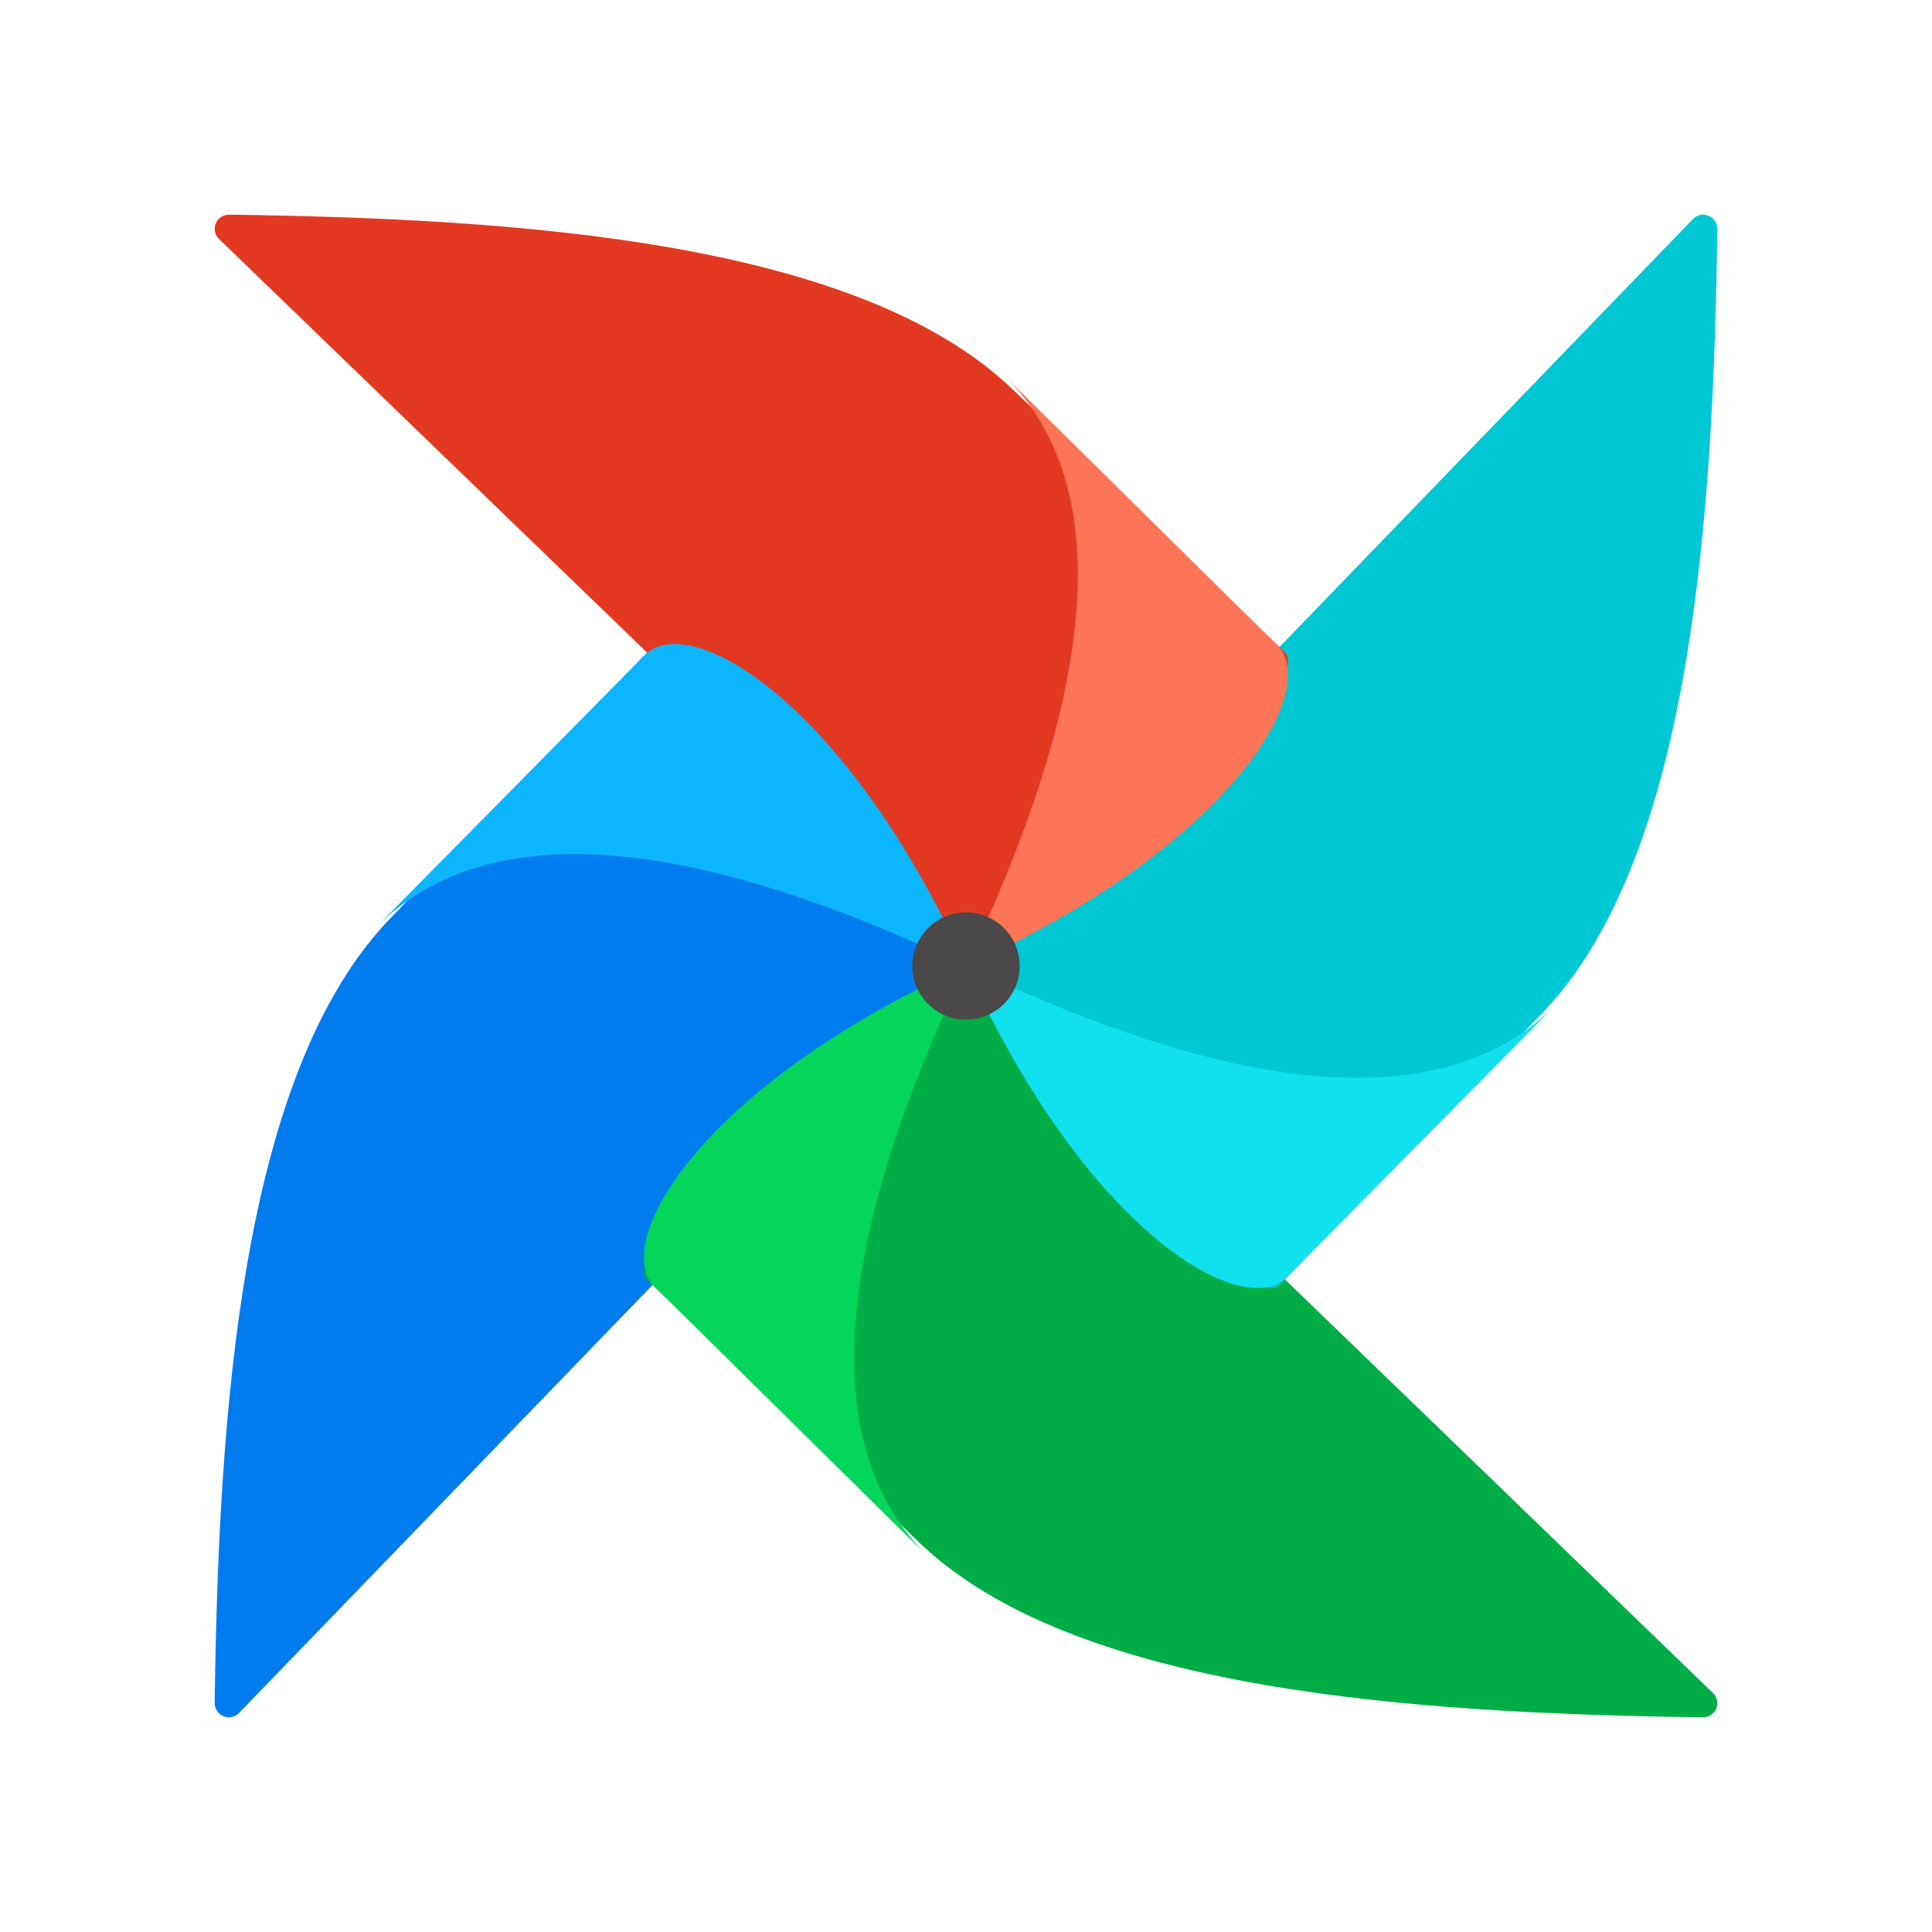
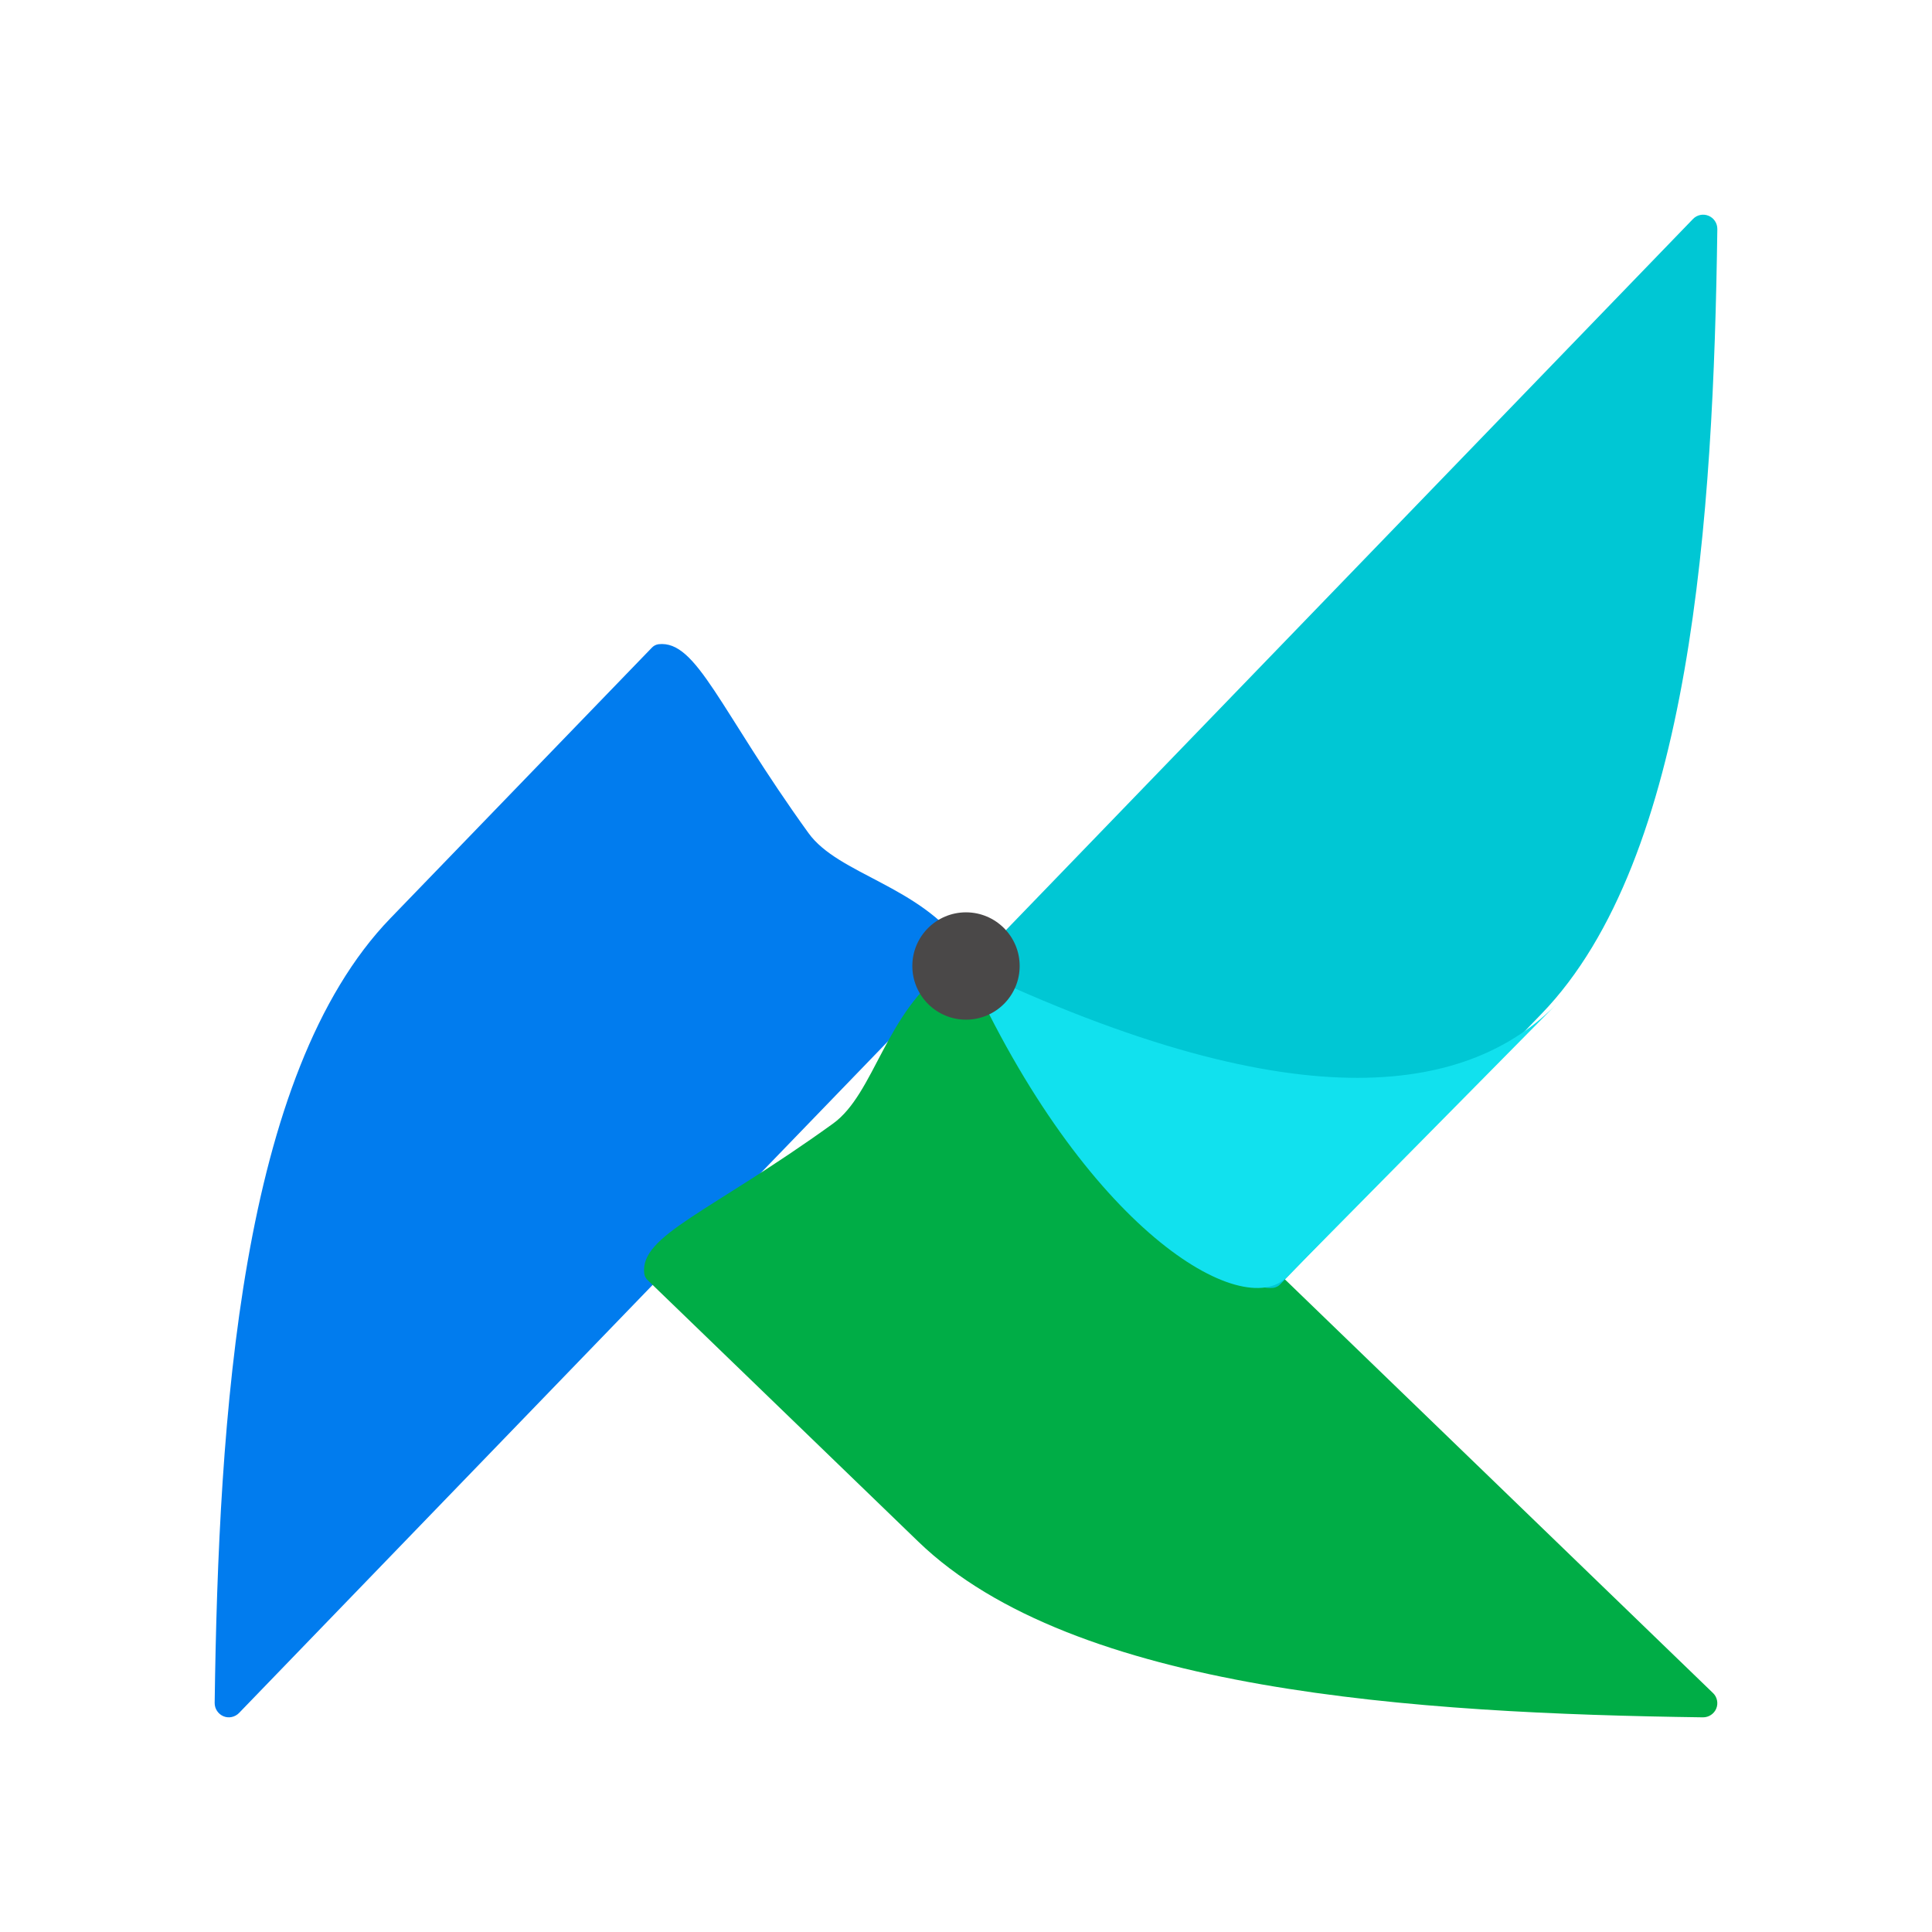
<svg xmlns="http://www.w3.org/2000/svg" width="36" height="36" viewBox="0 0 36 36" fill="none">
  <path d="M4.454 31.919L17.926 17.975C17.968 17.934 17.993 17.879 17.999 17.82C18.004 17.761 17.989 17.703 17.956 17.654C17.137 16.499 15.625 16.299 15.065 15.523C13.405 13.224 12.984 11.923 12.271 12.004C12.221 12.011 12.176 12.035 12.142 12.073L7.275 17.11C4.475 20.006 4.073 26.388 4 31.733C4 31.786 4.015 31.838 4.045 31.882C4.074 31.926 4.116 31.96 4.164 31.98C4.213 32.001 4.267 32.005 4.318 31.994C4.37 31.983 4.417 31.957 4.454 31.919Z" fill="#017CEE" />
  <path d="M31.92 31.548L17.976 18.074C17.934 18.033 17.879 18.007 17.82 18.001C17.762 17.996 17.703 18.011 17.654 18.044C16.499 18.864 16.299 20.375 15.523 20.936C13.224 22.595 11.923 23.016 12.004 23.729C12.011 23.779 12.035 23.825 12.073 23.858L17.11 28.725C20.006 31.525 26.389 31.927 31.733 32C31.786 32 31.838 31.985 31.882 31.955C31.926 31.926 31.96 31.885 31.98 31.836C32 31.788 32.005 31.734 31.994 31.683C31.984 31.632 31.958 31.584 31.92 31.548Z" fill="#00AD46" />
-   <path d="M17.285 29C15.707 27.441 14.975 24.358 18 18C13.082 20.225 11.359 23.149 12.207 23.986L17.285 29Z" fill="#04D659" />
  <path d="M31.546 4.081L18.074 18.025C18.032 18.066 18.007 18.121 18.001 18.18C17.996 18.239 18.011 18.298 18.044 18.346C18.864 19.501 20.375 19.701 20.935 20.477C22.595 22.776 23.016 24.077 23.729 23.997C23.779 23.989 23.825 23.965 23.858 23.928L28.725 18.89C31.525 15.995 31.927 9.612 32 4.268C32 4.214 31.985 4.162 31.955 4.118C31.926 4.074 31.884 4.04 31.835 4.02C31.786 4 31.733 3.995 31.681 4.006C31.63 4.017 31.582 4.043 31.546 4.081Z" fill="#00C7D4" />
  <path d="M29 18.715C27.441 20.294 24.358 21.025 18 18C20.224 22.918 23.148 24.641 23.985 23.793L29 18.715Z" fill="#11E1EE" />
-   <path d="M4.082 4.454L18.025 17.926C18.067 17.968 18.121 17.994 18.18 17.999C18.239 18.005 18.298 17.989 18.346 17.956C19.501 17.137 19.701 15.625 20.477 15.065C22.776 13.405 24.077 12.984 23.997 12.271C23.989 12.222 23.965 12.176 23.927 12.142L18.89 7.275C15.995 4.475 9.613 4.073 4.268 4C4.215 4 4.163 4.015 4.118 4.045C4.074 4.074 4.04 4.116 4.02 4.165C4 4.214 3.995 4.267 4.006 4.319C4.017 4.37 4.043 4.418 4.082 4.454Z" fill="#E43921" />
-   <path d="M18.715 7C20.293 8.559 21.025 11.642 18 18C22.918 15.776 24.641 12.851 23.793 12.015L18.715 7Z" fill="#FF7557" />
-   <path d="M7 17.285C8.559 15.707 11.642 14.975 18 18C15.775 13.083 12.852 11.36 12.014 12.207L7 17.285Z" fill="#0CB6FF" />
  <path d="M18 19C18.552 19 19 18.552 19 18C19 17.448 18.552 17 18 17C17.448 17 17 17.448 17 18C17 18.552 17.448 19 18 19Z" fill="#4A4848" />
</svg>